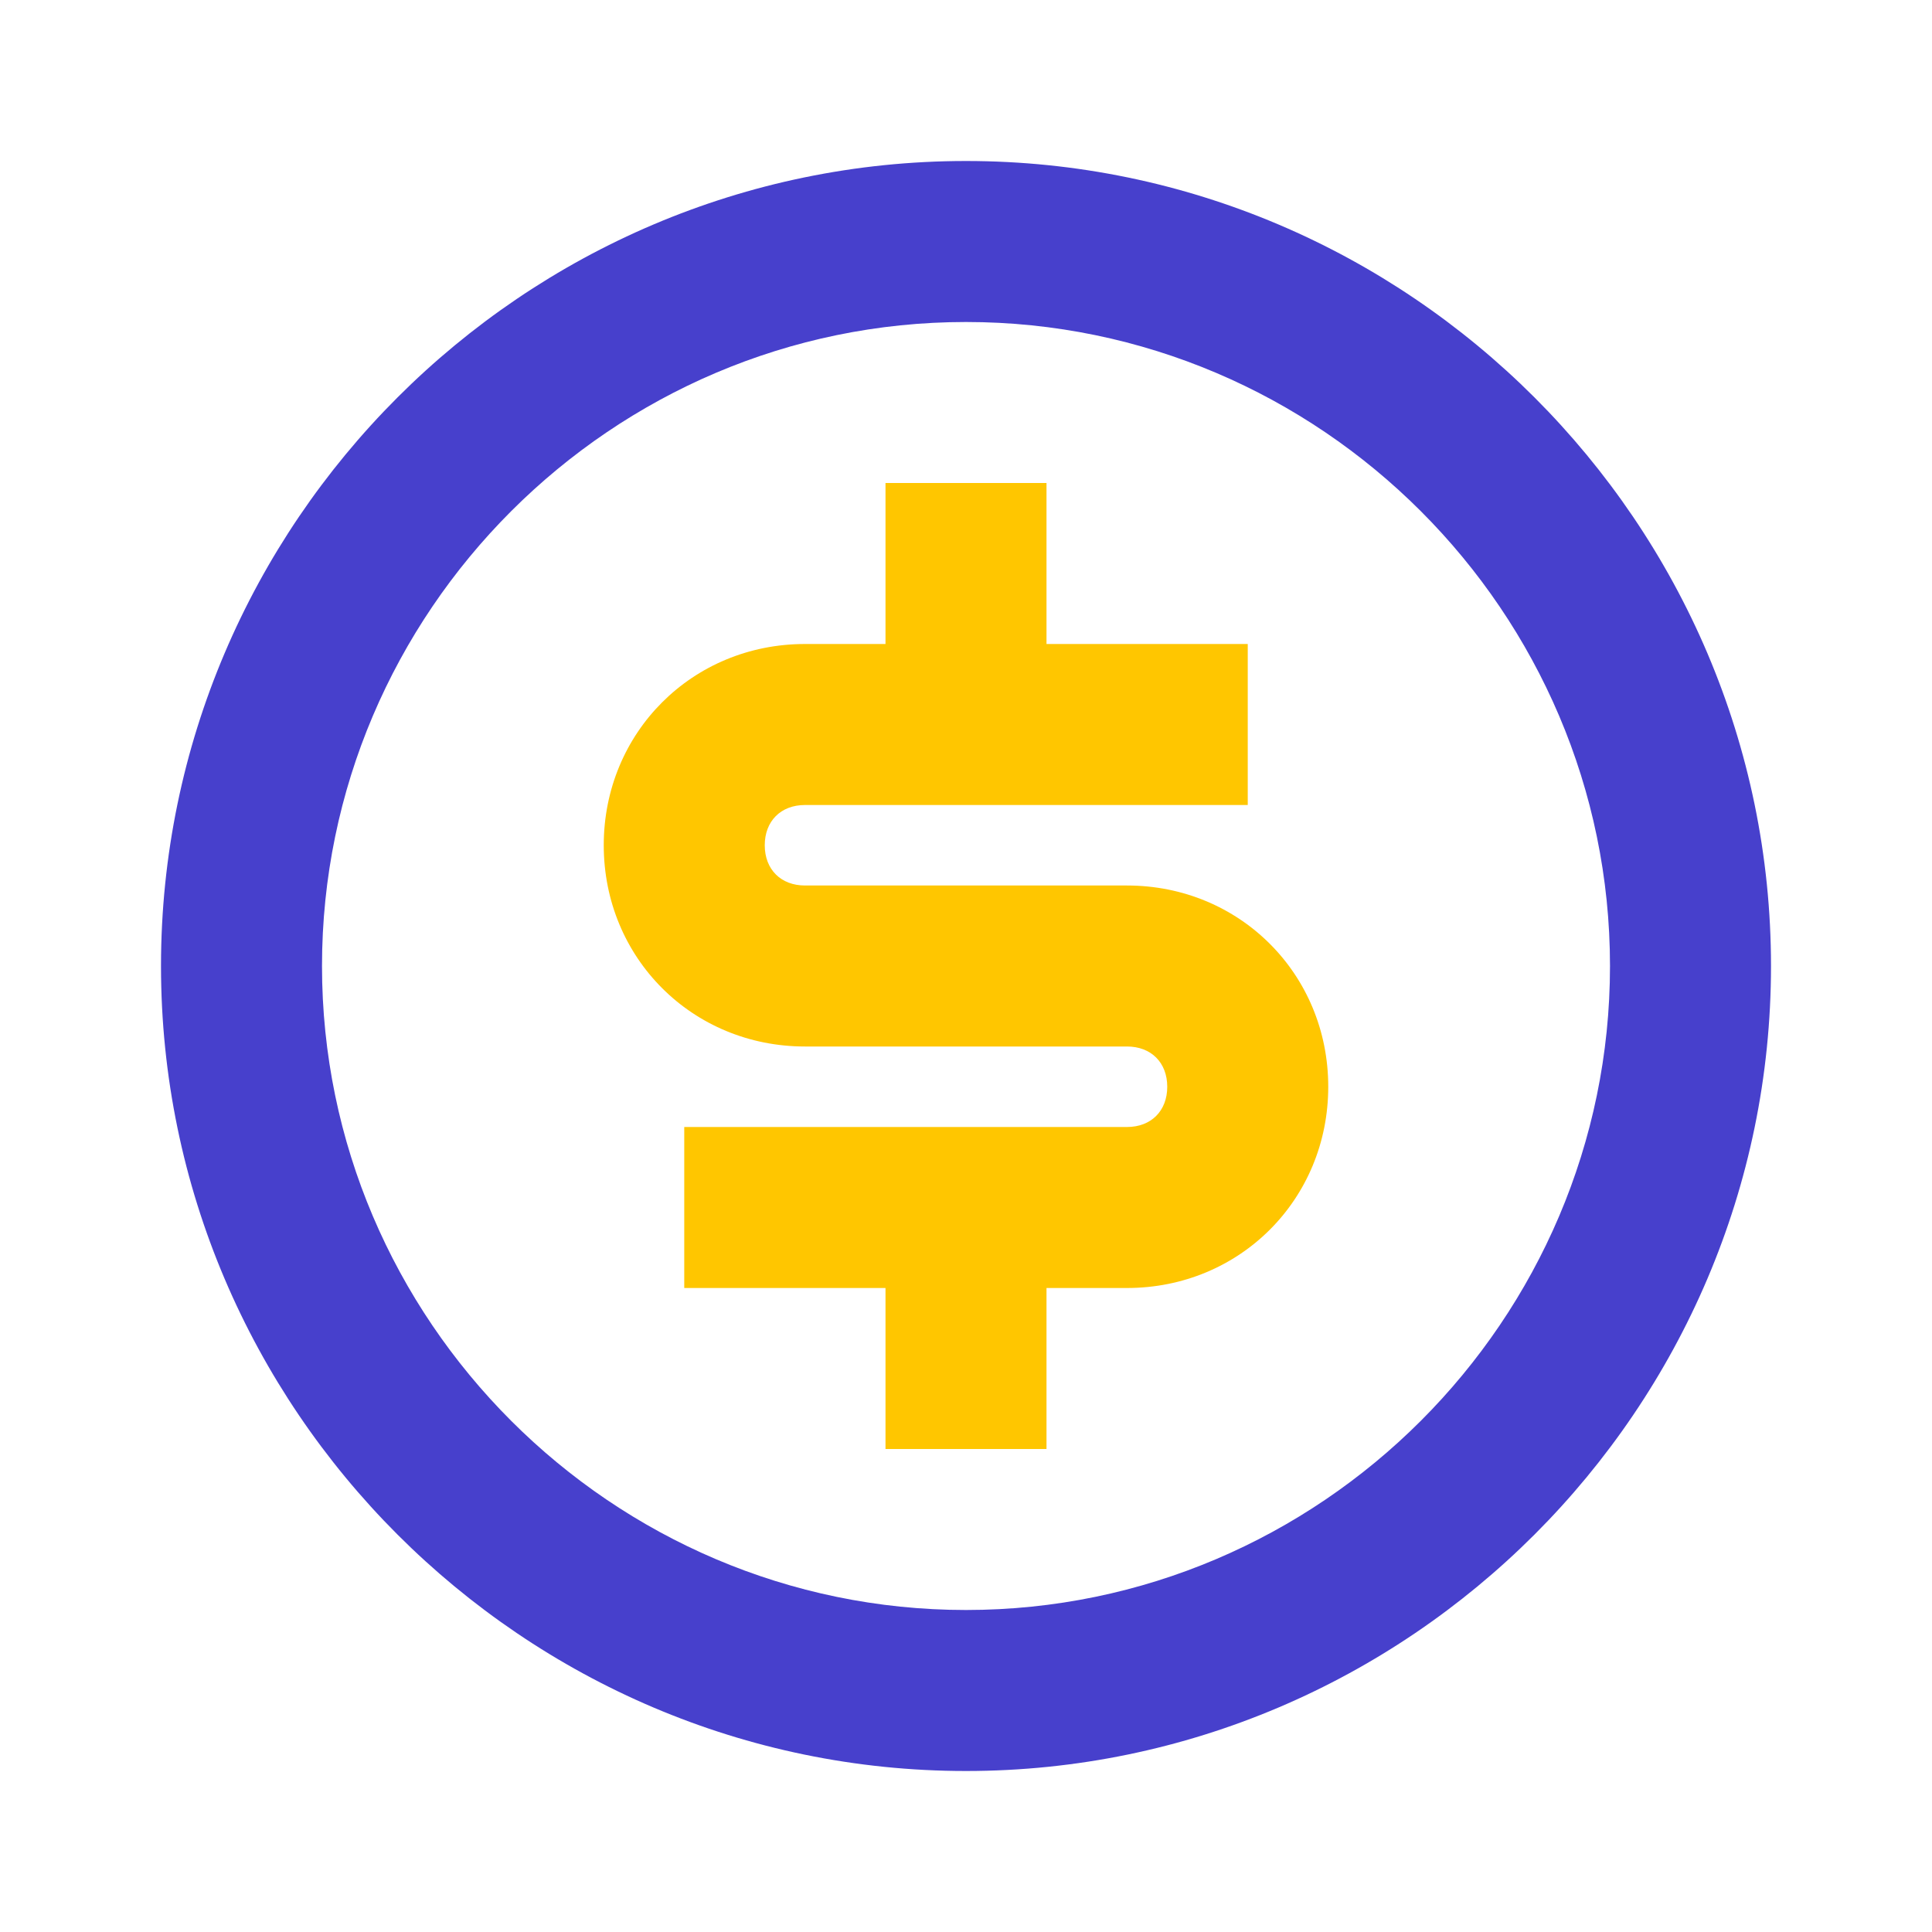
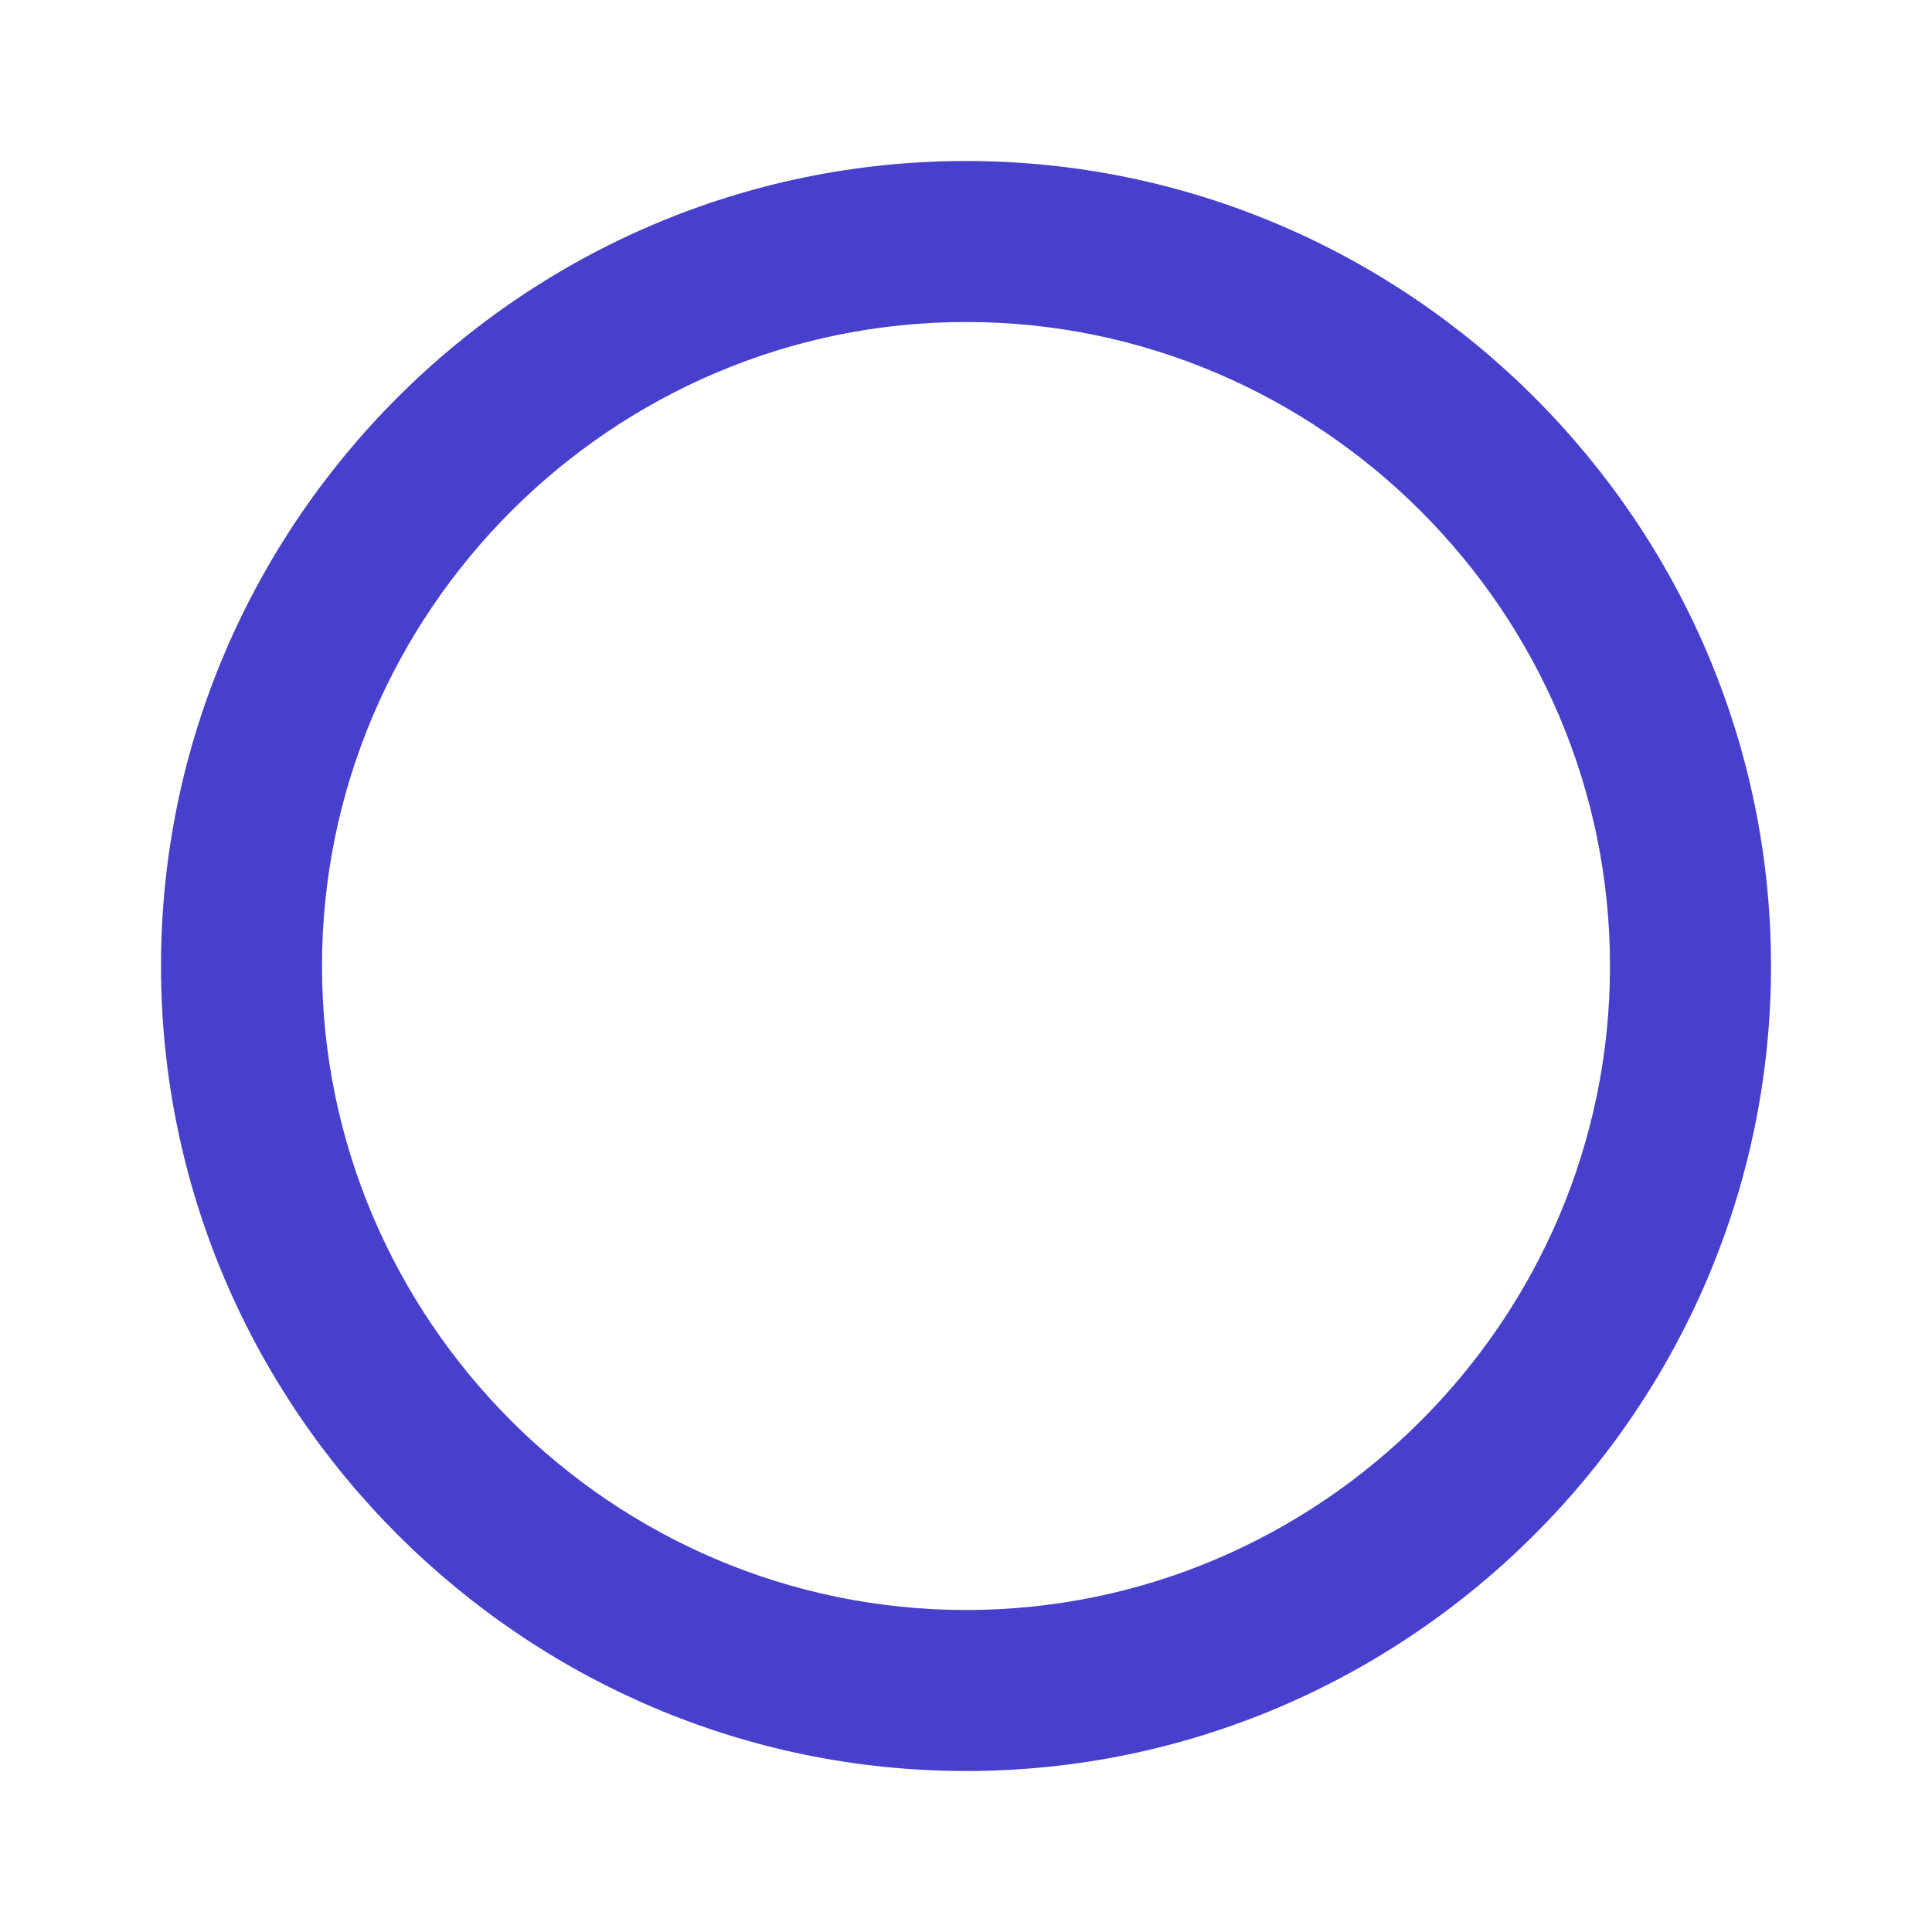
<svg xmlns="http://www.w3.org/2000/svg" id="Слой_1" x="0px" y="0px" viewBox="0 0 24 24" style="enable-background:new 0 0 24 24;" xml:space="preserve">
  <style type="text/css"> .st0{fill:#4740CC;} .st1{fill:#FFC600;} </style>
  <path class="st0" d="M12,2C6.5,2,2,6.5,2,12s4.5,10,10,10s10-4.5,10-10S17.5,2,12,2z M12,20c-4.4,0-8-3.6-8-8s3.6-8,8-8s8,3.6,8,8 S16.4,20,12,20z" />
-   <path class="st1" d="M16.5,13.5c0,1.4-1.1,2.5-2.5,2.5h-1v2h-2v-2H8.5v-2H14c0.3,0,0.5-0.2,0.5-0.5S14.3,13,14,13h-4 c-1.4,0-2.5-1.1-2.5-2.5S8.6,8,10,8h1V6h2v2h2.5v2H10c-0.3,0-0.5,0.2-0.5,0.5S9.7,11,10,11h4C15.4,11,16.5,12.1,16.5,13.5z" />
</svg>